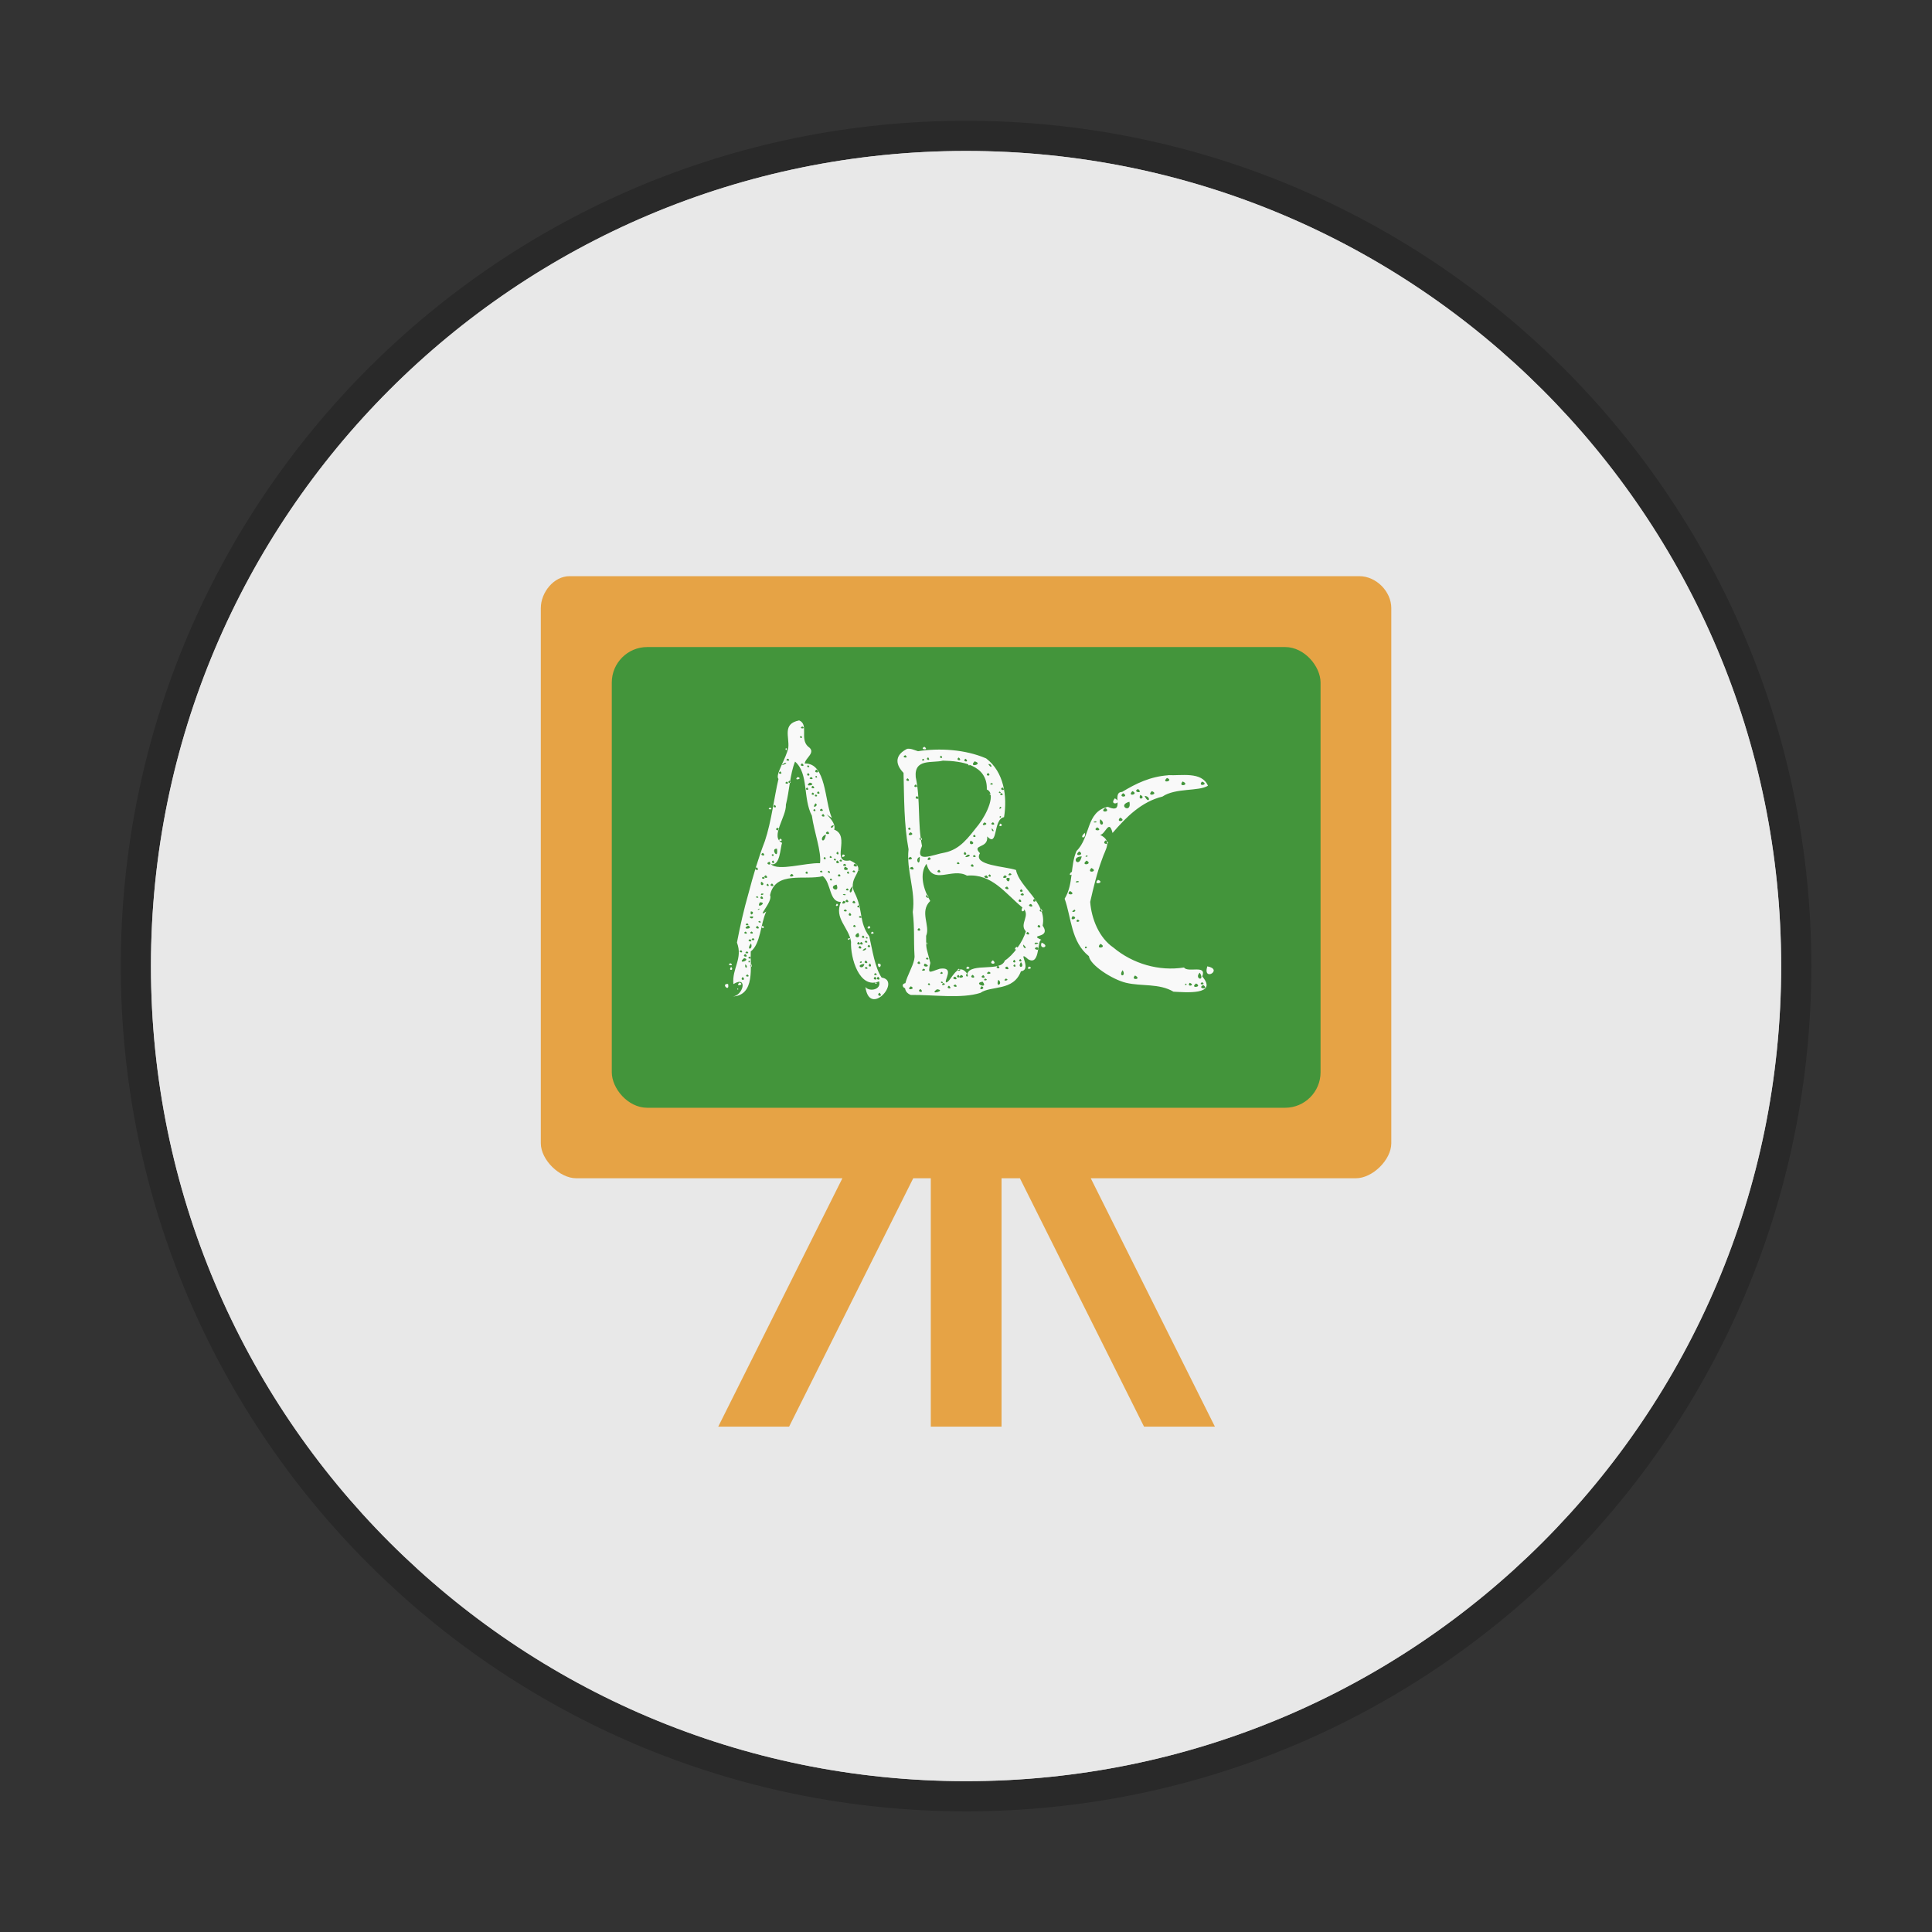
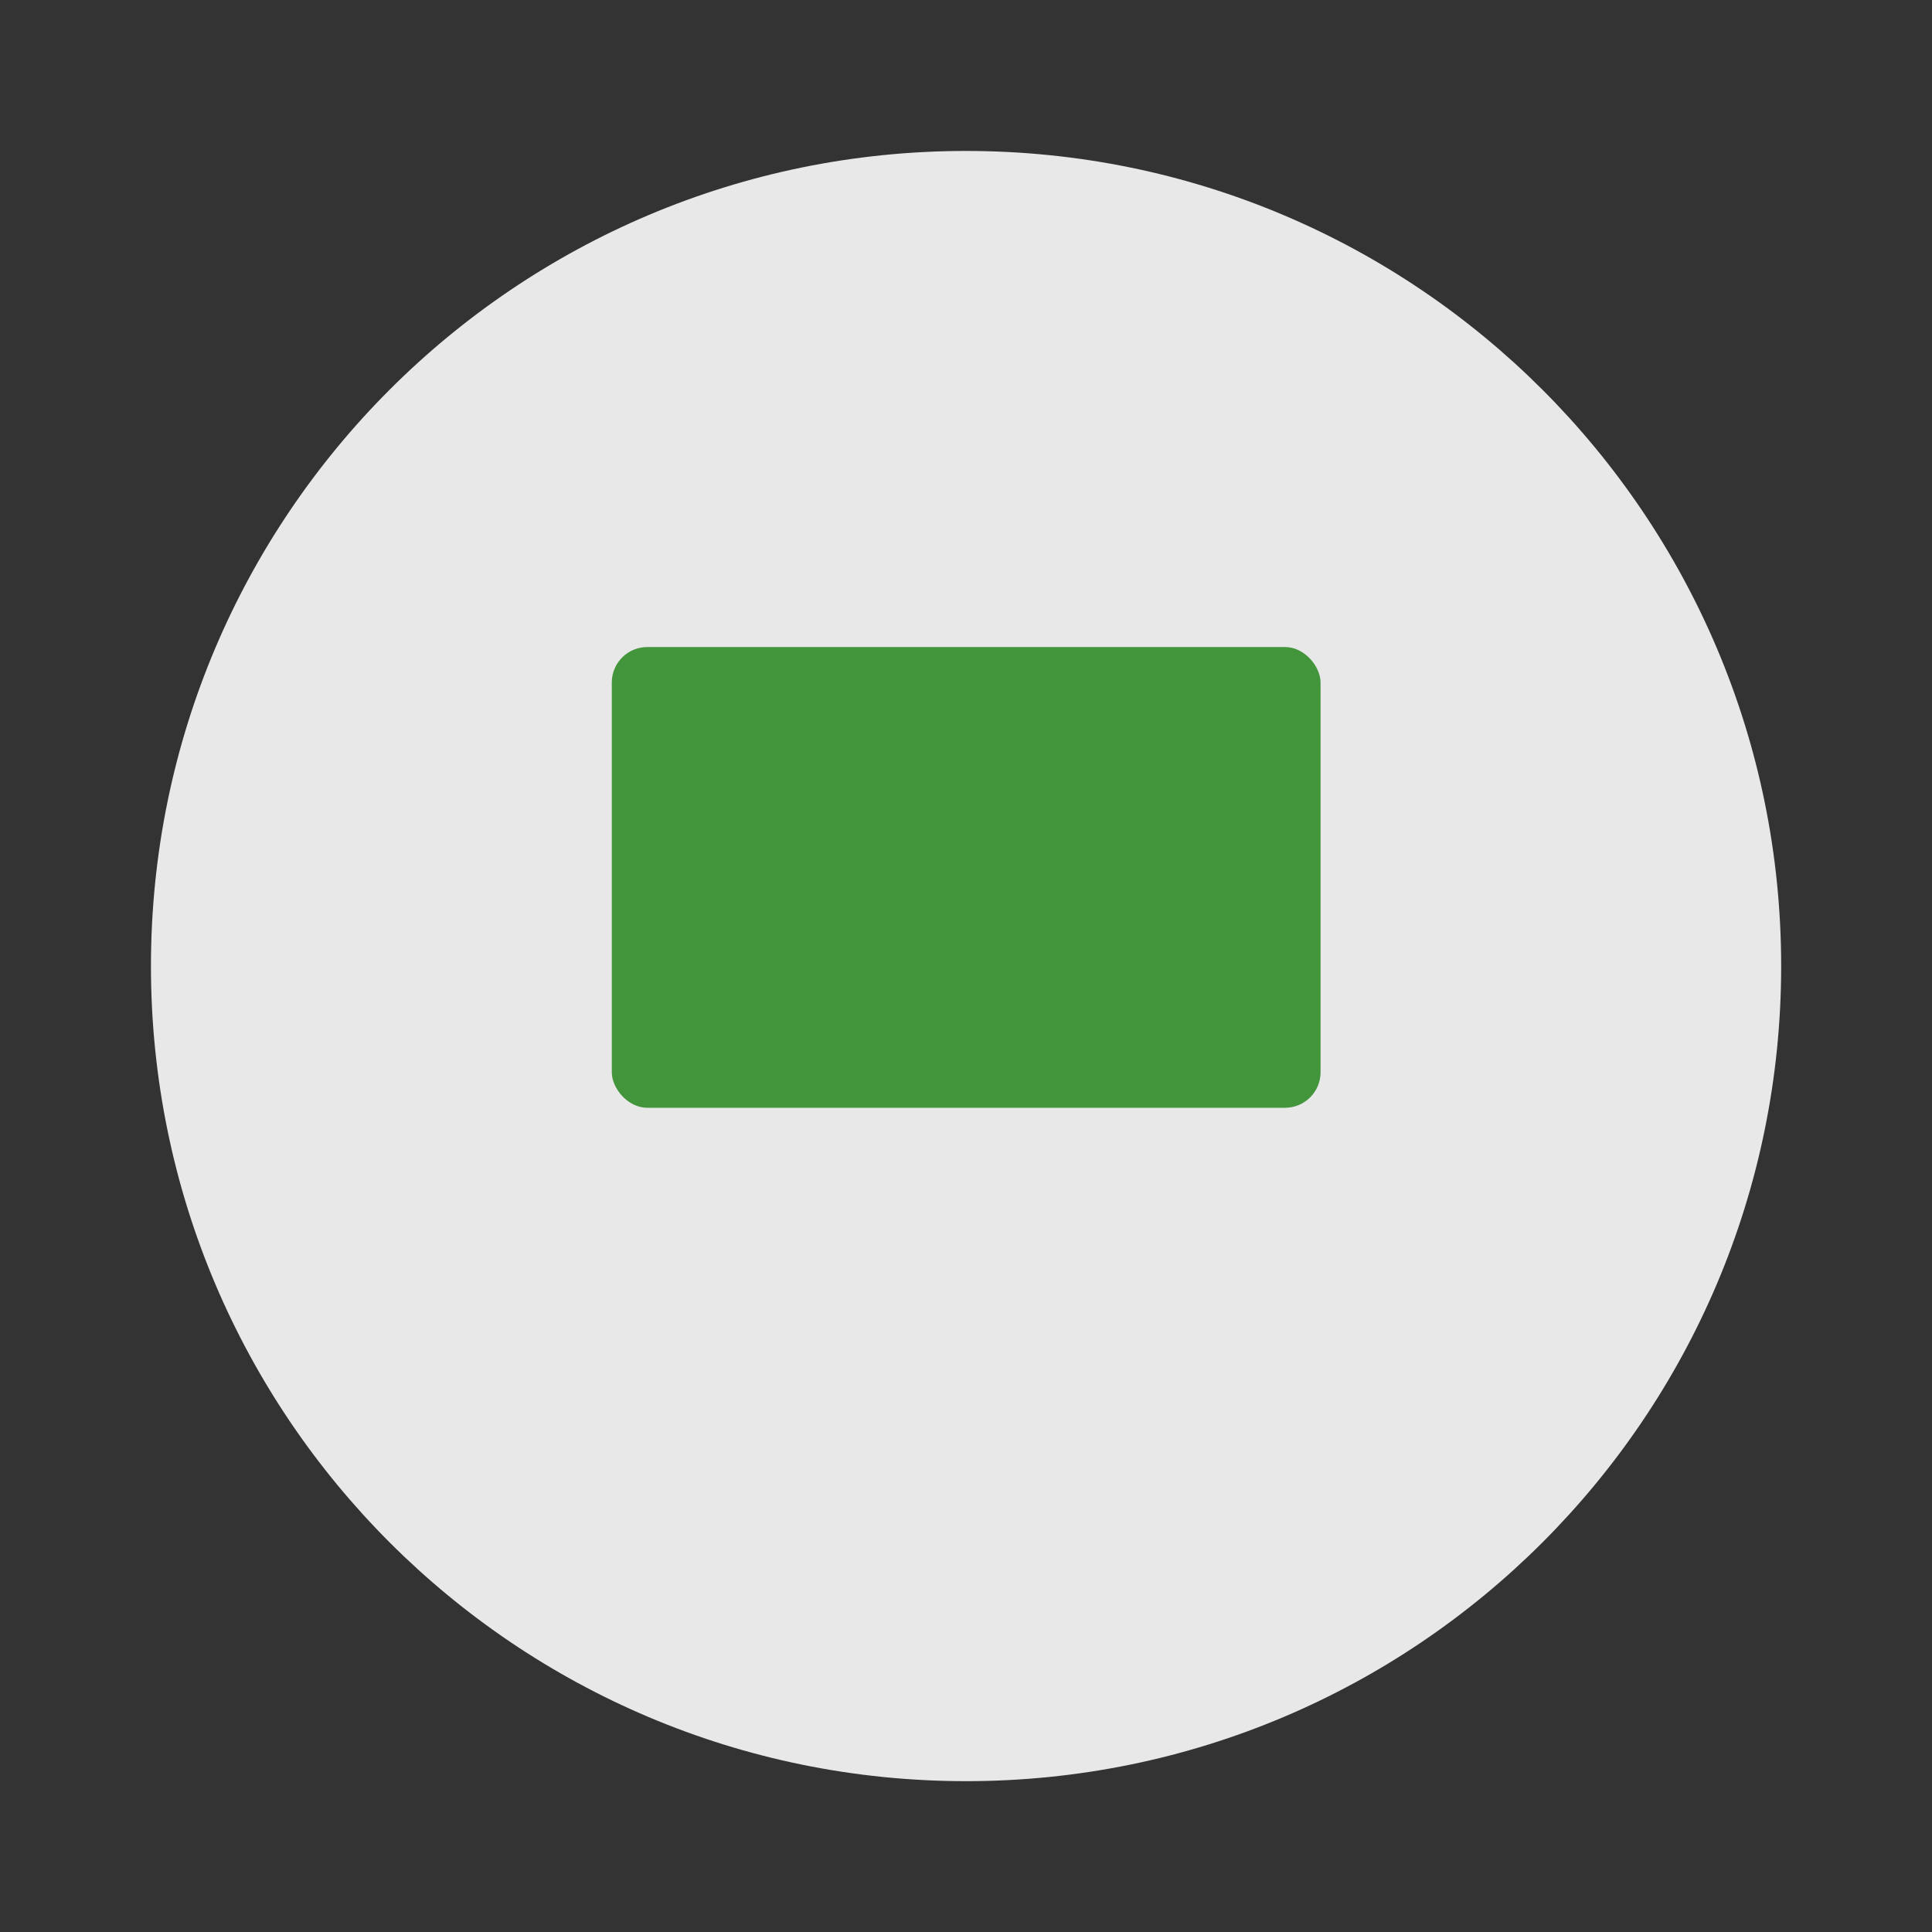
<svg xmlns="http://www.w3.org/2000/svg" width="64" height="64" version="1.1" viewBox="0 0 16.933 16.933">
  <rect x="0" y="0" width="16.933" height="16.933" fill="#333333" stroke="none" />
  <g transform="translate(-1.285 1.047)">
-     <path d="m9.752 0.276c3.945 0 7.144 3.198 7.144 7.144s-3.198 7.144-7.144 7.144-7.144-3.198-7.144-7.144 3.198-7.144 7.144-7.144z" fill="#e8e8e8" stroke="#000" stroke-opacity=".196" stroke-width=".529" />
    <path d="m9.752 0.276c3.945 0 7.144 3.198 7.144 7.144s-3.198 7.144-7.144 7.144-7.144-3.198-7.144-7.144 3.198-7.144 7.144-7.144z" fill="#e8e8e8" stroke-width=".265" />
    <g stroke-width=".265">
-       <path d="m6.276 4.003c-0.137 0-0.251 0.142-0.251 0.28v4.69c0 0.146 0.165 0.307 0.311 0.307h2.332l-1.088 2.177h0.621l1.088-2.177h0.154v2.177h0.62v-2.177h0.161l1.088 2.177h0.621l-1.088-2.177h2.323c0.147 0 0.311-0.162 0.311-0.307v-4.69c0-0.147-0.134-0.28-0.279-0.28z" fill="#e6a345" />
      <rect x="6.647" y="4.624" width="6.212" height="4.038" ry=".311" fill="#43953b" />
-       <path d="m8.289 5.267c-0.15 0.03-0.084 0.144-0.095 0.239-0.016 0.091-0.119 0.241-0.086 0.274-0.037 0.155-0.061 0.371-0.119 0.544-0.058 0.15-0.102 0.301-0.143 0.456-0.041 0.143-0.074 0.288-0.102 0.434 0.054 0.142-0.045 0.226-0.031 0.364 0.129-0.079 0.087 0.105-0.01 0.109 0.205-0.007 0.156-0.267 0.162-0.395 0.087-0.066 0.085-0.243 0.136-0.35-0.097 0.068 0.062-0.089 0.033-0.143 0.047-0.218 0.306-0.127 0.463-0.167 0.076 0.064 0.053 0.227 0.158 0.226-0.062 0.147 0.071 0.222 0.089 0.35-0.007 0.137 0.072 0.419 0.246 0.346 0.022 0.078-0.092 0.092-0.12 0.049 0.036 0.272 0.32-0.056 0.142-0.082-0.06-0.09-0.081-0.243-0.108-0.361-0.093-0.126-0.052-0.228-0.127-0.379-0.079-0.152 0.137-0.203-0.042-0.287-0.177 0.032 0.011-0.214-0.139-0.27 0.03-0.076-0.144-0.187-0.02-0.102-0.065-0.146-0.048-0.484-0.238-0.477 0.004-0.05 0.106-0.098 0.029-0.149-0.075-0.069 0.01-0.195-0.08-0.23zm0.526 1.31c-0.012 0.018 0.01 0.003 0 0zm0.15 0.987c-0.029 0.005 0.016 0.024 0 0zm-1.005-0.483c0.037 0.025 0.012-0.038 0 0zm0.357-1.761c0.042 0.024-0.043 0.021 0 0zm-0.012 0.083c0.034 0.026-0.032 0.02 0 0zm1.082 0.095c-0.052 0.025 0.05 0.036 0 0zm-1.211 0.01c0.018 0.032-0.021 0.017 0 0zm1.06 0.008c-0.098 0.048-0.115 0.125-0.032 0.211 0.006 0.223 0.003 0.45 0.044 0.67-0.021 0.187 0.064 0.362 0.037 0.549 0.017 0.149 0.007 0.242 0.015 0.378 0.013 0.105-0.168 0.294-0.033 0.349 0.204-0.002 0.444 0.035 0.611-0.018 0.094-0.066 0.289-0.012 0.355-0.189 0.107-0.015-0.046-0.201 0.064-0.105 0.109 0.061 0.074-0.182 0.118-0.17-0.129-0.055 0.09-0.006 0.008-0.126 0.042-0.2-0.206-0.337-0.233-0.487-0.097-0.033-0.382-0.039-0.316-0.147-0.078-0.082 0.076-0.036 0.063-0.147 0.098 0.103 0.049-0.152 0.148-0.169 0.03-0.182-0.001-0.397-0.157-0.515-0.186-0.08-0.411-0.092-0.597-0.063-0.031-0.009-0.062-0.026-0.096-0.021zm-0.016 0.056c0.041 0.033-0.048 0.021 0 0zm0.313 0.004c0.032 0.03-0.032 0.024 0 0zm-0.113 0.015c0.031 0.039-0.036 0.019 0 0zm0.268 0.001c0.042 0.038-0.039 0.026 0 0zm-1.498 0.01c0.04 0.027-0.041 0.021 0 0zm1.558 6.212e-4c0.043 0.038-0.04 0.026 0 0zm-0.374 0.001c0.038 0.015-0.029 0.025 0 0zm0.175 0.016c0.16 0.003 0.393 0.034 0.385 0.253 0.084 0.034 7.455e-4 0.214-0.071 0.307-0.093 0.118-0.163 0.216-0.294 0.245-0.113 0.019-0.272 0.101-0.203-0.057-0.04-0.197-0.012-0.401-0.055-0.604-0.015-0.166 0.148-0.12 0.238-0.144zm0.419 0.301c-0.011-0.027-0.012 0.005 0 0zm-0.141-0.295c0.084 0.024-0.06 0.061 0 0zm-1.573 0.003c0.121 0.106 0.066 0.321 0.147 0.474 0.018 0.137 0.086 0.318 0.071 0.416-0.124-0.006-0.37 0.073-0.43 0.008 0.082 0.021 0.081-0.147 0.098-0.186-0.109-0.052 0.039-0.23 0.033-0.335 0.031-0.121 0.036-0.27 0.08-0.377zm-0.089 0.01c0.047-2.969e-4 -0.075 0.043 0 0zm0.15 0.005c0.042 0.035-0.04 0.025 0 0zm1.455 0.005c0.005 0.031 0.029-0.003 0 0zm0.177 0.002c0.035-0.01 0.039 0.057 0 0zm-1.579 0.009c0.034 0.026-0.031 0.021 0 0zm0.074 0.038c0.045 0.04-0.044 0.027 0 0zm-0.318 0.016c0.035 0.032-0.039 0.024 0 0zm3.402 0.034c-0.159 0.011-0.284 0.072-0.406 0.146-0.101 0.002 0.036 0.2-0.126 0.131-0.192 0.043-0.149 0.264-0.274 0.387-0.058 0.136-0.024 0.287-0.104 0.418 0.06 0.167 0.055 0.378 0.213 0.504 0.009 0.077 0.204 0.204 0.325 0.233 0.137 0.033 0.289 0.003 0.416 0.078 0.102 0.005 0.394 0.033 0.252-0.134 0.043-0.107-0.126-0.029-0.16-0.078-0.219 0.035-0.45-0.033-0.619-0.175-0.125-0.085-0.192-0.252-0.203-0.4 0.029-0.127 0.059-0.254 0.104-0.374 0.029-0.091 0.094-0.159-0.018-0.214 0.047 6.212e-4 0.078-0.145 0.11-0.016 0.119-0.139 0.253-0.274 0.437-0.319 0.115-0.078 0.318-0.044 0.399-0.095-0.053-0.128-0.238-0.086-0.347-0.093zm-1.58-0.02c0.039 0.033-0.041 0.028 0 0zm-1.578 6.212e-4c0.037 0.03-0.032 0.03 0 0zm3.145 0.043c0.068 0.027-0.058 0.053 0 0zm-3.072-0.018c0.022 0.029-0.032 0.009 0 0zm-0.164 0.01c-0.046 0.036 0.054 0.016 0 0zm0.119 0c0.041 0.029-0.049 0.019 0 0zm3.254 0.039c0.073 0.03-0.047 0.055 0 0zm0.17 0.001c0.07 0.026-0.045 0.05 0 0zm-2.58-0.029c0.042 0.036-0.04 0.025 0 0zm-1.034 0.021c0.029 0.036-0.035 0.017 0 0zm-0.025 0.008c0.039 0.027-0.04 0.022 0 0zm0.202 0.009c0.073 0.02-0.064 0.044 0 0zm1.592 0.003c0.041 0.017-0.038 0.022 0 0zm-0.664 0.013c0.039 0.033-0.041 0.028 0 0zm1.949 0.04c0.054 0.047-0.058 0.026 0 0zm-2.851-0.028c0.042 0.034-0.04 0.024 0 0zm1.663 0.014c0.039 0.039-0.042 0.021 0 0zm-1.712 6.224e-4c0.032 0.033-0.037 0.022 0 0zm2.85 0.032c0.064 0.028-0.053 0.053 0 0zm0.17 0c0.071 0.027-0.055 0.054 0 0zm-0.251 0.018c0.06 0.038-0.053 0.041 0 0zm0.15 0.015c0.057 0.025-0.026 0.058 0 0zm-2.821-0.031c0.035 0.032-0.038 0.023 0 0zm1.589 0.001c0.029 0.023-0.027 0.015 0 0zm1.27 0.039c0.063 0.004 0.037 0.081 0 0zm-2.908-0.03c0.037 0.028-0.036 0.026 0 0zm1.654 0.005c0.037 0.029-0.04 0.019 0 0zm-1.627 0.012c0.036 0.024-0.033 0.023 0 0zm2.62 0.034c-0.059 0.072 0.081 0.045 0 0zm-1.734-0.02c0.043 0.038-0.041 0.027 0 0zm1.862 0.05c0.023 0.112-0.115 0.031 0 0zm-2.752 0.014c0.039 0.017-0.042 0.059 0 0zm2.541 0.04c0.057 0.041-0.063 0.044 0 0zm-2.898-0.027c0.036 0.034-0.034 0.026 0 0zm1.976 0.017c0.032 0.006-0.026 0.036 0 0zm-2.016 0.007c-0.041 0.019 0.039 0.023 0 0zm0.451 0.01c0.04 0.032-0.048 0.021 0 0zm-0.062 0.002c0.03 0.032-0.033 0.019 0 0zm0.076 0.044c0.039 0.038-0.042 0.023 0 0zm2.603 0.032c0.065 0.031-0.048 0.049 0 0zm-0.175 0.014c0.063 0.047-0.02 0.077 0 0zm-0.88-0.026c0.028-0.006-0.009 0.032 0 0zm0.836 0.044c0.046 0.012-0.047 0.016 0 0zm-0.896 0.009c0.041 0.033-0.047 0.023 0 0zm-0.075 0.001c0.056 0.019-0.05 0.042 0 0zm0.141 0.01c-0.036 0.035 0.039 0.025 0 0zm0.848 0.033c0.06 0.037-0.055 0.034 0 0zm-2.309-0.019c-0.014 0.047-0.05 0.01 0 0zm0.663 0.02c0.035 0.032-0.038 0.023 0 0zm-1.156 0.002c0.043 0.038-0.044 0.024 0 0zm1.879 0.006c0.037 0.039-0.011 0.029 0 0zm0.814 0.038c-0.002 0.005 0.004-0.001 0 0zm0 0.002c-0.059 0.049 0.015 0.057 0 0zm-2.253-0.013c0.043 0.039-0.052 0.023 0 0zm0.725 0.007c0.055 0.027-0.054 0.041 0 0zm-0.741 0.02c-0.016 0.103-0.07 0.027 0 0zm1.302 0.002c0.034 0.031-0.039 0.022 0 0zm1.148 0.05c0.071 0.036-0.046 0.044 0 0zm-1.62-0.027c0.041 0.034-0.036 0.027 0 0zm-1.229 0.011c-0.038 0.03 0.04 0.025 0 0zm1.667 0.018c0.065 0.029-0.031 0.052 0 0zm0.952 0.094c0.06 0.037-0.062 0.049 0 0zm-2.649-0.023c0.015 0.11-0.063-0.007 0 0zm0.533 0.025c0.026 0.043-0.036 0.02 0 0zm1.114 0.002c0.039 0.035-0.035 0.033 0 0zm1.065 0.031c0.036 0.009-0.029 0.022 0 0zm-0.041 0.009c-0.025 0.112-0.106 0.003 0 0zm-2.795-0.031c0.043 0.037-0.043 0.024 0 0zm0.094 0.013c0.004 0.037-0.038-0.007 0 0zm0.608 6.212e-4c-0.035 0.043 0.05 0.011 0 0zm1.097 0.001c0.057 0.012-0.074 0.044 0 0zm0.055 0.004c0.04 0.027-0.041 0.02 0 0zm-1.26 0.008c0.034 0.026-0.031 0.021 0 0zm0.697 0.008c0.053 0.024-0.052 0.038 0 0zm-0.748 0.001c0.029 0.034-0.033 0.02 0 0zm0.832 0c0.006 0.1-0.051 0.018 0 0zm-0.013 0.029c0.007 0.002 6.211e-4 -0.009 0 0zm1.475 0.003c0.064 0.034-0.062 0.051 0 0zm-1.381-0.029c0.049 0.02-0.043 0.042 0 0zm-0.823 0.011c0.029 0.03-0.036 0.013 0 0zm0.051 0.008c0.036 0.029-0.039 0.019 0 0zm-0.593 0.009c0.03 0.041-0.036 0.018 0 0zm0.563 0c0.043 0.038-0.04 0.026 0 0zm-0.595 0.011c0.029 0.046-0.054 0.017 0 0zm1.653 0.003c0.039 0.027-0.04 0.021 0 0zm-0.278 0.013c0.052 0.199 0.224 0.031 0.355 0.106 0.22-0.02 0.338 0.159 0.486 0.279 0.081 0.068-0.033 0.142 0.03 0.209-0.026 0.094-0.114 0.213-0.184 0.256-0.034 0.103-0.296 0.016-0.329 0.116-0.089-0.118-0.142 0.073-0.185 0.076-0.024-0.013 0.08-0.14-0.056-0.12-0.094 0.03-0.107 0.055-0.083-0.051-0.041-0.159-0.036-0.115-0.037-0.237 0.039-0.089-0.061-0.211 0.036-0.306-0.058-0.096-0.1-0.238-0.031-0.328zm-6.212e-4 0.691c0.005 0.041 0.013 0.002 0 0zm0.008 0.052v0.002zm0.17 0.287-0.001 0.004zm0.664-0.645c-0.031 0.056 0.047 0.032 0 0zm-1.468-0.384c0.057 0.04-0.044 0.027 0 0zm-0.089 0.001c0.042 0.03-0.049 0.019 0 0zm1.117 0.003c0.042 0.037-0.043 0.024 0 0zm1.044 0.034c0.069 0.032-0.049 0.052 0 0zm-2.159-0.011c0.071 0.03-0.039 0.046 0 0zm0.589 6.212e-4c0.047 0.044-0.062 0.017 0 0zm-1.364 0.004c0.041 0.036-0.037 0.027 0 0zm2.761 0.04c-0.042 0.035 0.015 0.04 0 0zm-1.162-0.018c0.041 0.037-0.047 0.026 0 0zm-0.746 0.005c0.039 0.028-0.04 0.017 0 0zm-0.285 0.002c0.035 0.027-0.042 0.014 0 0zm0.067 0.002c0.032 0.035-0.037 0.012 0 0zm-0.195 0.005c0.032 0.033-0.037 0.022 0 0zm0.363 0c0.029 0.036-0.035 0.017 0 0zm1.416 0.016c0.048 0.016-0.042 0.032 0 0zm-1.912 0.006c0.052 0.025-0.051 0.037 0 0zm0.417 0.002c0.038 0.03-0.04 0.026 0 0zm1.319 0.002c0.035 0.032-0.038 0.023 0 0zm-1.963 0.008c0.043 0.037-0.043 0.024 0 0zm2.096 0c0.053 0.024-0.052 0.038 0 0zm-0.161 0.001c0.047 0.045-0.062 0.015 0 0zm0.977 0.039c-0.054 0.051 0.07 0.027 0 0zm-2.933-0.027c0.037 0.03-0.04 0.018 0 0zm2.75 0.037c0.054 0.009-0.045 0.023 0 0zm-0.591-0.024c-0.001 0.071-0.064-0.021 0 0zm-1.567 0.002c0.034 0.026-0.031 0.021 0 0zm-0.611 0.029c0.052 0.021-0.018 0.054 0 0zm0.095 0.015c0.042 0.037-0.043 0.024 0 0zm-0.037 0.002c0.03 0.036-0.035 0.017 0 0zm0.603 0.008c0.035 0.086-0.088 0.021 0 0zm0.14 0.014c5.592e-4 0.086-0.056 0.058 0 0zm1.354 0.003c0.046 0.042-0.054 0.018 0 0zm0.552 0.039c0.067 0.038-0.051 0.041 0 0zm-1.952-0.023c0.039 0.027-0.04 0.021 0 0zm1.525 0.007c0.04 0.033-0.041 0.028 0 0zm0.013 0.035c0.037 0.034-0.058 0.018 0 0zm-2.29 0.003c0.05-4.97e-4 -0.024 0.03 0 0zm0.729 0.004c0.036 0.019-0.05 0.007 0 0zm0.73 0.012c0.019 0.053-0.05-0.007 0 0zm-1.458 0.007c0.042 0.038-0.039 0.026 0 0zm-0.037 0.001c0.031 0.024-0.041 0.01 0 0zm2.426 0.022c0.039 0.034-0.033 0.034 0 0zm-0.126 0.004c0.042 0.037-0.039 0.026 0 0zm-1.515 0.003c0.043 0.037-0.043 0.024 0 0zm0.061 0.01c0.042 0.036-0.043 0.025 0 0zm-0.091 0.001c0.052 0.016-0.041 0.046 0 0zm-0.733 0.013c0.073-0.001-0.04 0.067 0 0zm0.674 0.012c-0.029 0.036 0.035 0.017 0 0zm1.701 0.002c0.046 0.042-0.054 0.019 0 0zm-1.509 0.012c0.043 0.027-0.044 0.024 0 0zm1.891 0.038c0.032 0.021-0.055 0.033 0 0zm-2.758-0.009c-0.011 0.02-0.034 0.008 0 0zm2.465 0.004c0.039 0.037-0.041 0.024 0 0zm-1.714 0.003c0.041 0.029-0.049 0.019 0 0zm-0.83 0.018c0.048 8.076e-4 -0.011 0.059 0 0zm2.821 0.041c0.065 0.016-0.039 0.054 0 0zm-1.953-0.029c0.039 0.035-0.035 0.033 0 0zm0.092 0.027c0.038 0.028-0.041 0.017 0 0zm1.902 0.032c0.051 0.016-0.03 0.036 0 0zm-2.841-0.026c-0.001 0.04-0.067-0.01 0 0zm0.057 0.038c0.034 0.027-0.038 0.011 0 0zm-0.11 0.021c0.039 0.024-0.041 0.022 0 0zm2.557 0.013c0.043 0.038-0.04 0.026 0 0zm-1.616 0.001c0.037 0.03-0.039 0.019 0 0zm-0.931 0.006c0.056 0.032-0.075 0.039 0 0zm0.08 0.003c0.043 0.037-0.043 0.024 0 0zm0.978 0c-0.042 0.035 0.039 0.026 0 0zm0.438 0.019c0.039 0.033-0.041 0.028 0 0zm-1.467 0.03c0.04 0.027-0.041 0.021 0 0zm-0.052 6.244e-4c0.037 0.03-0.04 0.018 0 0zm1.11 6.213e-4c-0.039 0.027 0.04 0.022 0 0zm1.362 0.002c0.043 0.036-0.04 0.025 0 0zm-1.486 0.008c0.039 0.064-0.069 0.04 0 0zm0.044 0.024c0.035 0.032-0.038 0.023 0 0zm0.024 0.013c0.037 0.006-0.003 0.027 0 0zm-0.989 0.01c0.04 0.026-0.042 0.022 0 0zm0.833 0.003c-0.009 0.033 0.042-0.013 0 0zm-0.86 0.006c0.042 0.032-0.043 0.021 0 0zm3.072 0.041c0.066 0.034-0.054 0.051 0 0zm-2.054-0.029c0.037 0.029-0.039 0.019 0 0zm-0.067 0.012c0.042 0.035-0.039 0.026 0 0zm0.025 0c0.042 0.035-0.039 0.026 0 0zm1.526 0.006c0.07 7.455e-4 -0.037 0.03 0 0zm0.054 0c-0.029 0.07 0.087 0.037 0 0zm0.386 0.033c0.034 0.014-0.026 0.03 0 0zm-2.933-0.026c0.022 0.057-0.049 0.065 0 0zm2.386 0.01c0.05 0.044-0.004 0.042 0 0zm-1.352 0.002c0.035 0.032-0.039 0.024 0 0zm-0.079 0.01c0.042 0.037-0.043 0.024 0 0zm1.371 0.008c-0.045 0.041 0.051 0.02 0 0zm0.182 0.002c0.047 0.044-0.063 0.016 0 0zm-1.506 0.009c0.033 0.014-0.065 0.042 0 0zm-1.088 0.019c0.032 0.035-0.044 0.012 0 0zm0.05 0.01c0.042 0.024-0.043 0.022 0 0zm-0.014 0.023c0.043 0.037-0.043 0.024 0 0zm0.039 0.022c0.04 0.027-0.041 0.021 0 0zm1.556 0.008c0.036 0.029-0.039 0.019 0 0zm-1.605 0.006c0.068 0.016-0.073 0.061 0 0zm2.421 0.008c0.033 0.034-0.037 0.022 0 0zm-0.053 0.006c0.032 0.036-0.035 0.028 0 0zm-0.188 0.005c-0.052 0.036 0.05 0.044 0 0zm-1.113 0.002c0.042 0.036-0.04 0.025 0 0zm-1.028 0.002c0.031-0.003-0.007 0.035 0 0zm0.99 0.005c0.009 0.027-0.039 0.007 0 0zm0.503 0c0.038 0.037-0.042 0.025 0 0zm0.894 0.007c0.041 0.053-0.04 0.058 0 0zm1.633 0.037c-0.043 0.14 0.146 0.027 0 0zm-4.179-0.027c-0.047 0.018 0.045 0.028 0 0zm1.223 0.002c0.032 0.041-0.038 0.03 0 0zm0.48 0.001c0.075 0.029-0.036 0.04 0 0zm-0.412 0.001c0.006 0.072 0.055-0.01 0 0zm-0.118 0.002c-0.01 0.062-0.087 0.007 0 0zm-0.99 0.002c0.015 0.043-0.029 0.017 0 0zm-0.053 9.317e-4c0.035 0.027-0.009 0.051 0 0zm2.361 6.213e-4c0.027 0.036-0.035 0.018 0 0zm-0.146 0.012c0.042 0.035-0.043 0.025 0 0zm-0.267 0.007c-0.042 0.034 0.052 0.02 0 0zm0.346 0c0.046 0.042-0.054 0.019 0 0zm0.193 0c-0.039 0.035 0.05 0.018 0 0zm0.82 0.032c0.037 0.059-0.043 0.062 0 0zm-2.247-0.029c0.039 0.028-0.041 0.018 0 0zm-1.184 6.213e-4c-0.032 0.037 0.031 0.033 0 0zm1.686 0.015c0.046 0.018-0.044 0.03 0 0zm0.31 0.001c0.038 0.027-0.04 0.021 0 0zm2.111 0.034c0.051 0.085-0.054 0.054 0 0zm0.13 0.01m-1.979-0.019c0.052 0.024-0.053 0.029 0 0zm-0.414 0.002c0.035 0.021-0.037 0.027 0 0zm1.696 0.032c0.067 0.036-0.047 0.046 0 0zm-2.275-0.021c0.038 0.027-0.04 0.021 0 0zm0.802 0.002c0.025 0.044-0.027 0.031 0 0zm-1.925 0.01c0.039 0.027-0.04 0.022 0 0zm1.849 0.003c0.036 0.035-0.039 0.027 0 0zm0.126 0c0.045 0.04-0.044 0.027 0 0zm-0.102 0.001c0.056 0.022-0.049 0.042 0 0zm0.195 0.002c0.041 0.037-0.048 0.024 0 0zm-0.247 0.013c0.046 0.042-0.054 0.018 0 0zm-0.702 0.001c0.041 0.038-0.039 0.027 0 0zm0.027 0c0.042 0.038-0.039 0.028 0 0zm-1.187 0.002c0.038 0.034-0.033 0.034 0 0zm2.126 0.014c0.044 0.017-0.038 0.025 0 0zm0.18 0c0.048 0.014-0.041 0.032 0 0zm1.72 0.032c0.045 0.024-0.042 0.027 0 0zm-0.108 0.005c0.057 0.024-0.033 0.041 0 0zm-1.678-0.026c0.048 0.033-0.027 0.078 0 0zm1.734 0.032c0.062 0.033-0.062 0.046 0 0zm-0.089 6.212e-4c0.022 0.017-0.028 0.018 0 0zm0.152 0.013c0.061 0.044-0.064 0.033 0 0zm-2.289-0.031c0.023 0.029-0.033 0.007 0 0zm0.355 0.002c0.057 0.071-0.094 0.012 0 0zm-2.131 0.007c-0.046 0.042 0.054 0.02 0 0zm1.456 0.005c-0.07 0.013 0.031 0.094 0 0zm0.329 0c0.047 0.012-0.035 0.033 0 0zm-0.123 6.212e-4c0.03 0.032-0.035 0.013 0 0zm-1.762 0.007c-0.069-0.005 0.017 0.08 0 0zm1.993 0.005c0.04 0.037-0.053 0.014 0 0zm-0.057 0.01c0.043 0.038-0.04 0.026 0 0zm0.286 0.005c0.049 0.021-0.042 0.046 0 0zm-0.62 6.211e-4c0.055 0.027-0.054 0.041 0 0zm-1.512 0.024c-0.006 0.017-0.019-0.017 0 0zm1.596 0c0.045 0.04-0.044 0.026 0 0zm0.145 0.002c0.09 0.01-0.08 0.056 0 0zm-0.504 0.03c0.041 0.043-0.039 0.03 0 0z" fill="#f9f9f9" />
    </g>
  </g>
</svg>